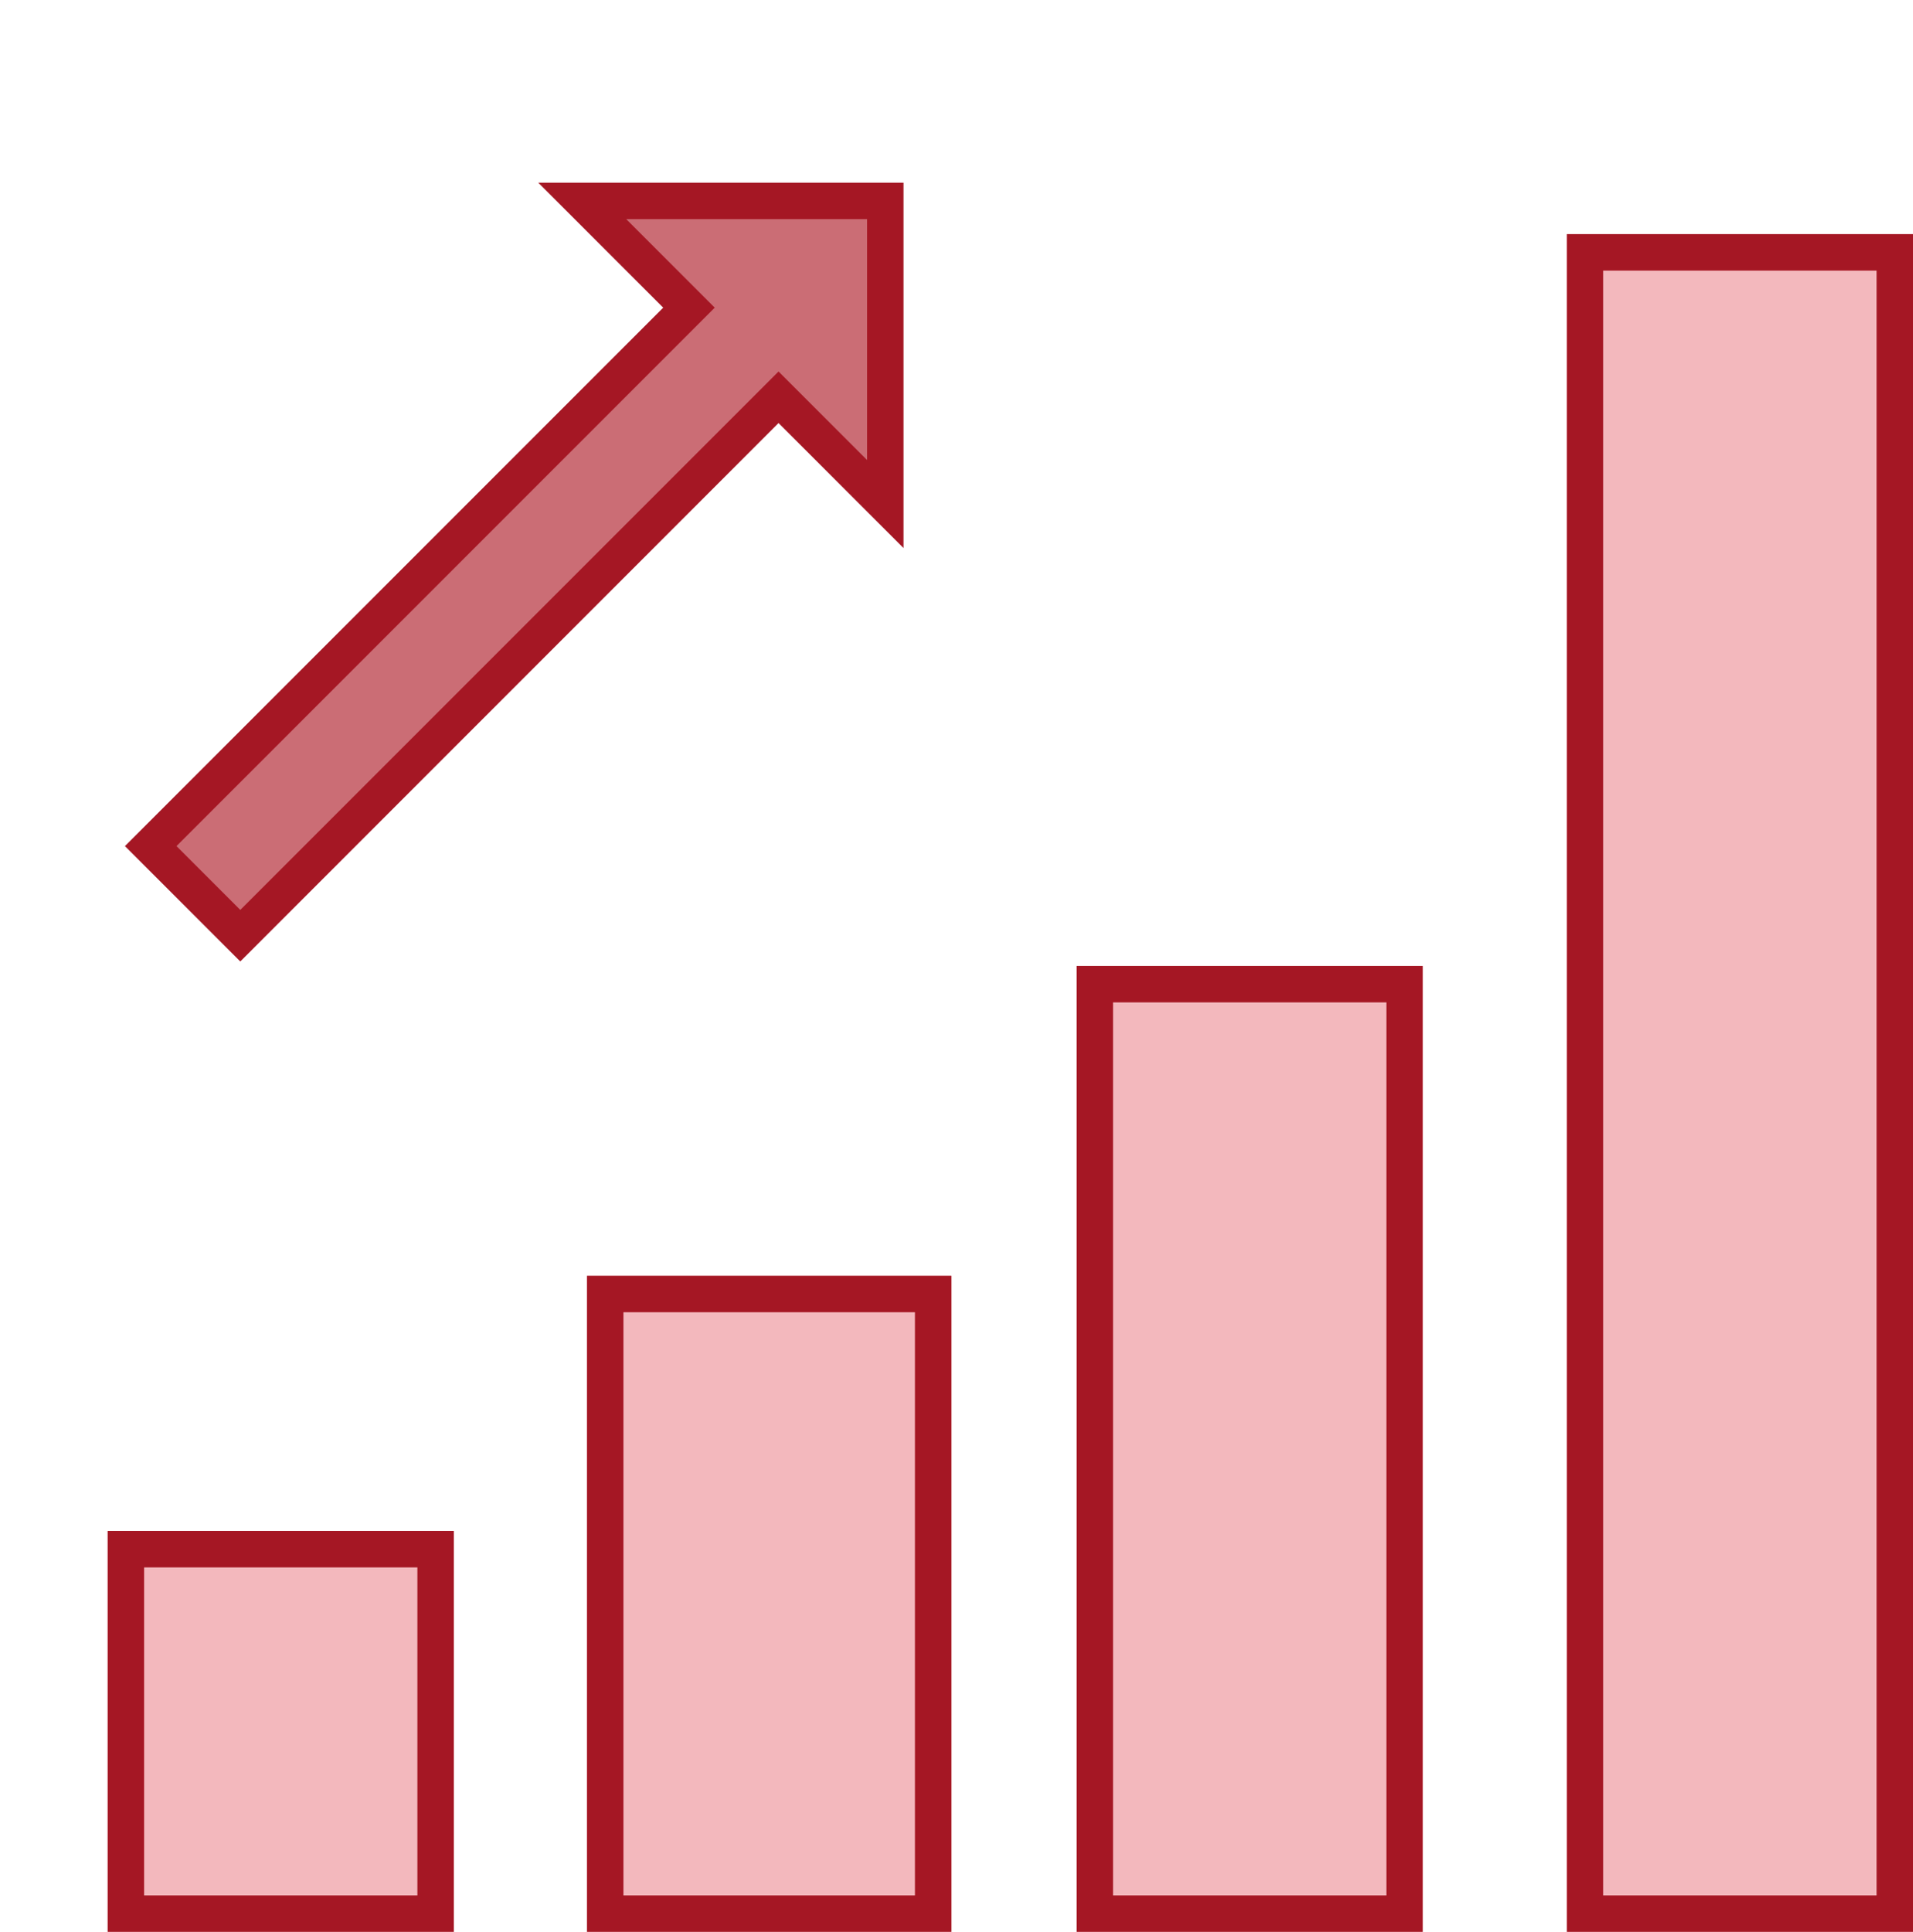
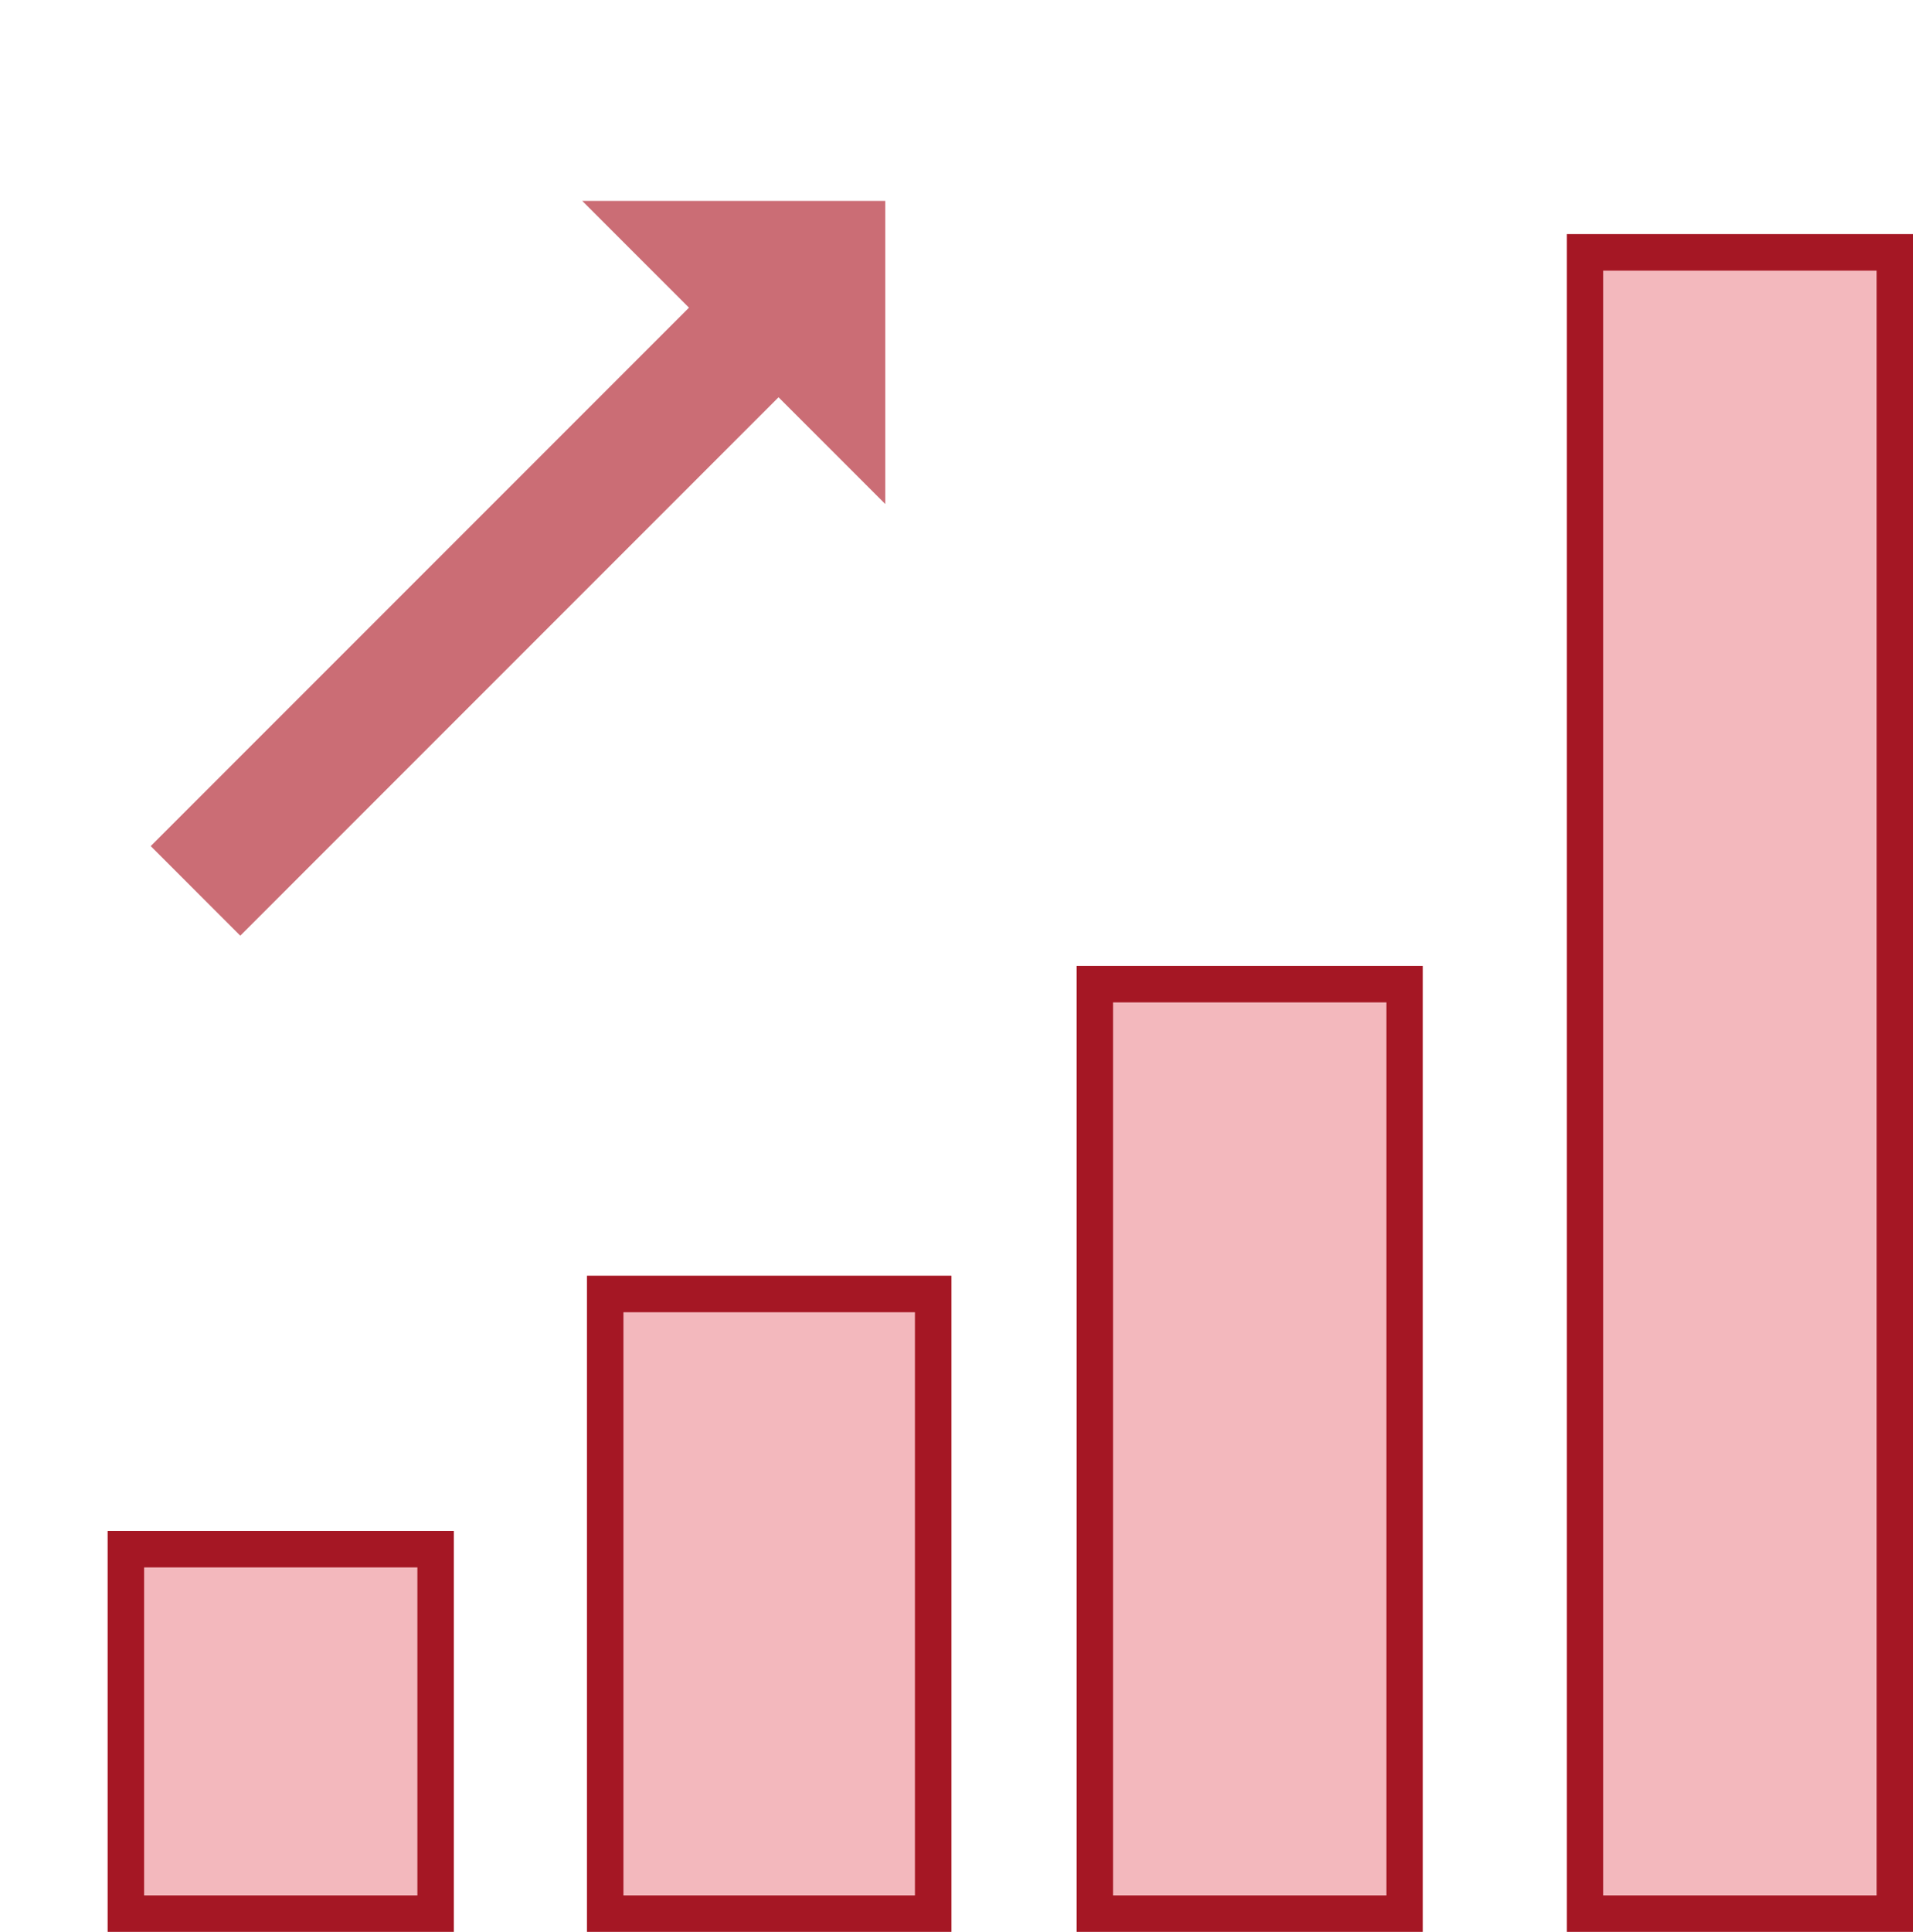
<svg xmlns="http://www.w3.org/2000/svg" width="105" height="106.001" viewBox="0 0 105 106.001">
  <defs>
    <style>.a{fill:#f3b8bd;stroke:#a51724;stroke-width:2px;}.b{fill:#cb6d75;}.c,.e{stroke:none;}.d{fill:none;}.e{fill:#a51724;}</style>
  </defs>
  <g transform="translate(3928.573 -18320.171)">
    <g class="a" transform="translate(-3842.573 18333.018)">
      <rect class="c" width="19" height="93.154" />
      <rect class="d" x="1" y="1" width="17" height="91.154" />
    </g>
    <g class="a" transform="translate(-3869.478 18373.172)">
      <rect class="c" width="19" height="53" />
      <rect class="d" x="1" y="1" width="17" height="51" />
    </g>
    <g class="a" transform="translate(-3896.354 18390.172)">
      <rect class="c" width="20" height="36" />
      <rect class="d" x="1" y="1" width="18" height="34" />
    </g>
    <g class="a" transform="translate(-3922.663 18404.172)">
      <rect class="c" width="19" height="22" />
      <rect class="d" x="1" y="1" width="17" height="20" />
    </g>
    <g class="b" transform="translate(-3928.573 18359.738) rotate(-45)">
      <path class="c" d="M 42.781 25.937 L 42.781 18.652 L 42.781 17.652 L 41.781 17.652 L 1 17.652 L 1 10.699 L 41.781 10.699 L 42.781 10.699 L 42.781 9.699 L 42.781 2.414 L 54.542 14.175 L 42.781 25.937 Z" />
-       <path class="e" d="M 43.781 23.522 L 53.128 14.175 L 43.781 4.828 L 43.781 9.699 L 43.781 11.699 L 41.781 11.699 L 2 11.699 L 2 16.652 L 41.781 16.652 L 43.781 16.652 L 43.781 18.652 L 43.781 23.522 M 41.781 28.351 L 41.781 18.652 L 2.410888555459678e-06 18.652 L 2.410888555459678e-06 9.699 L 41.781 9.699 L 41.781 -1.091918989004625e-06 L 55.957 14.175 L 41.781 28.351 Z" />
    </g>
  </g>
</svg>